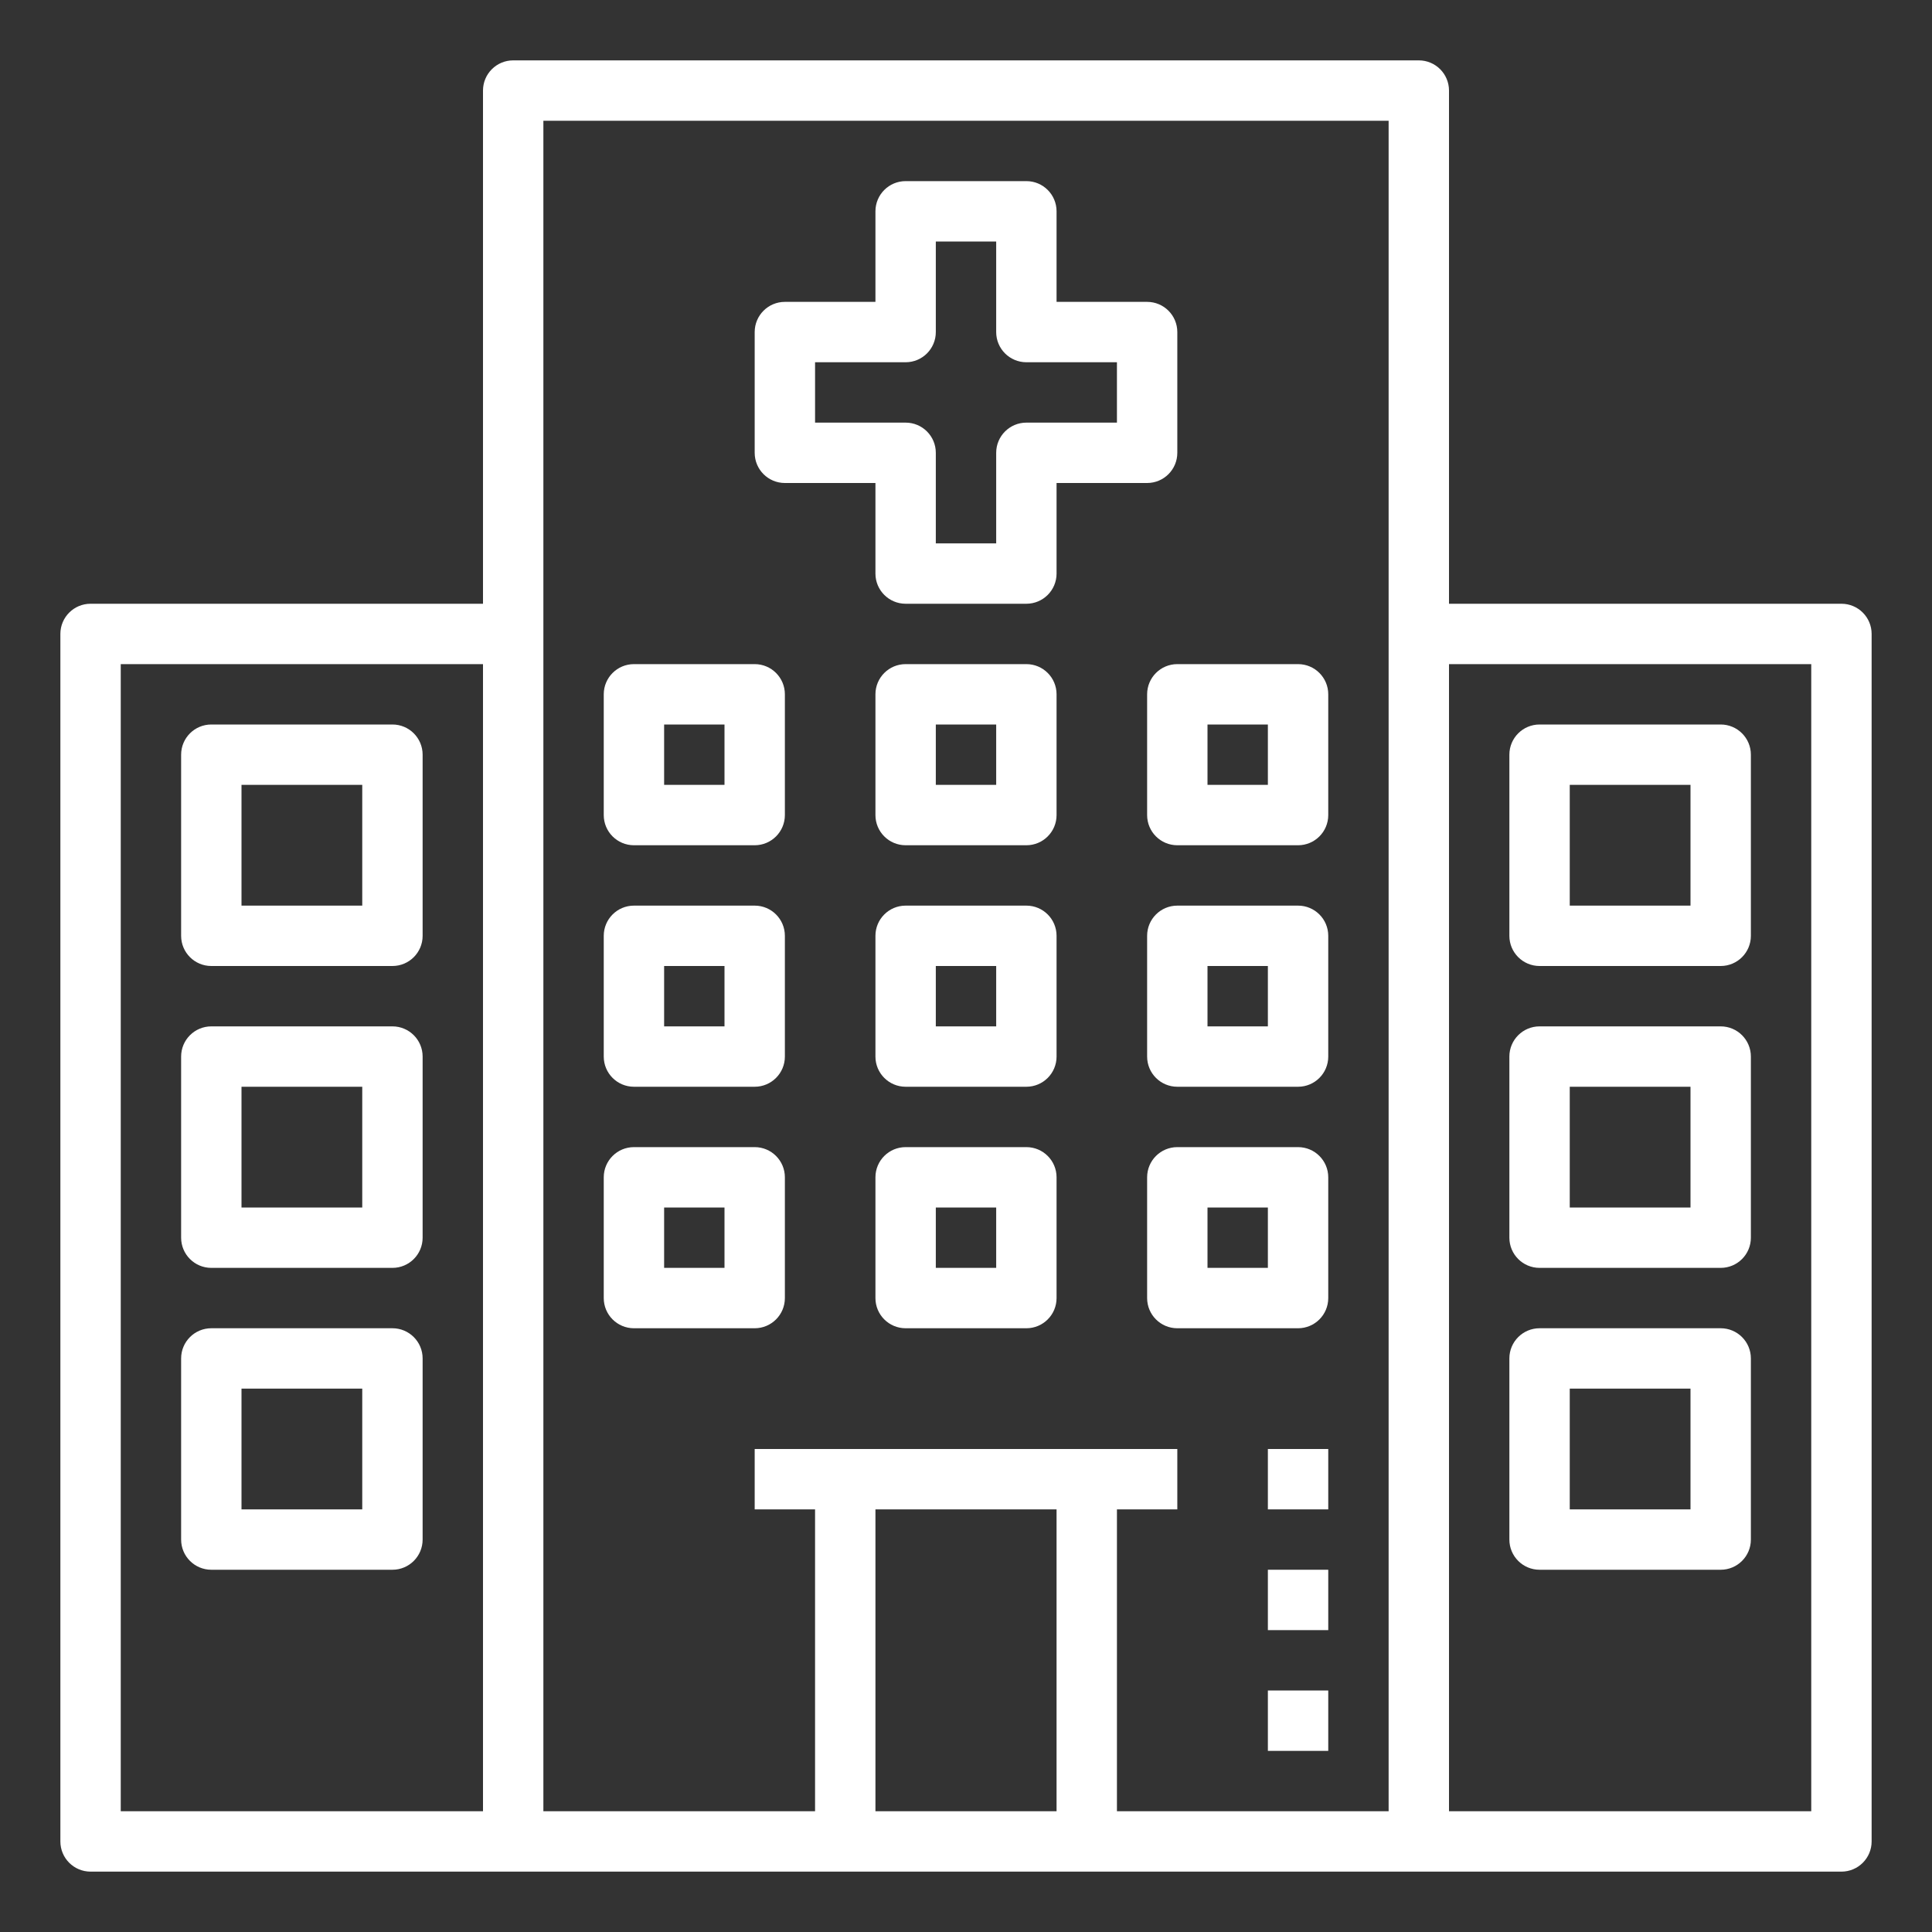
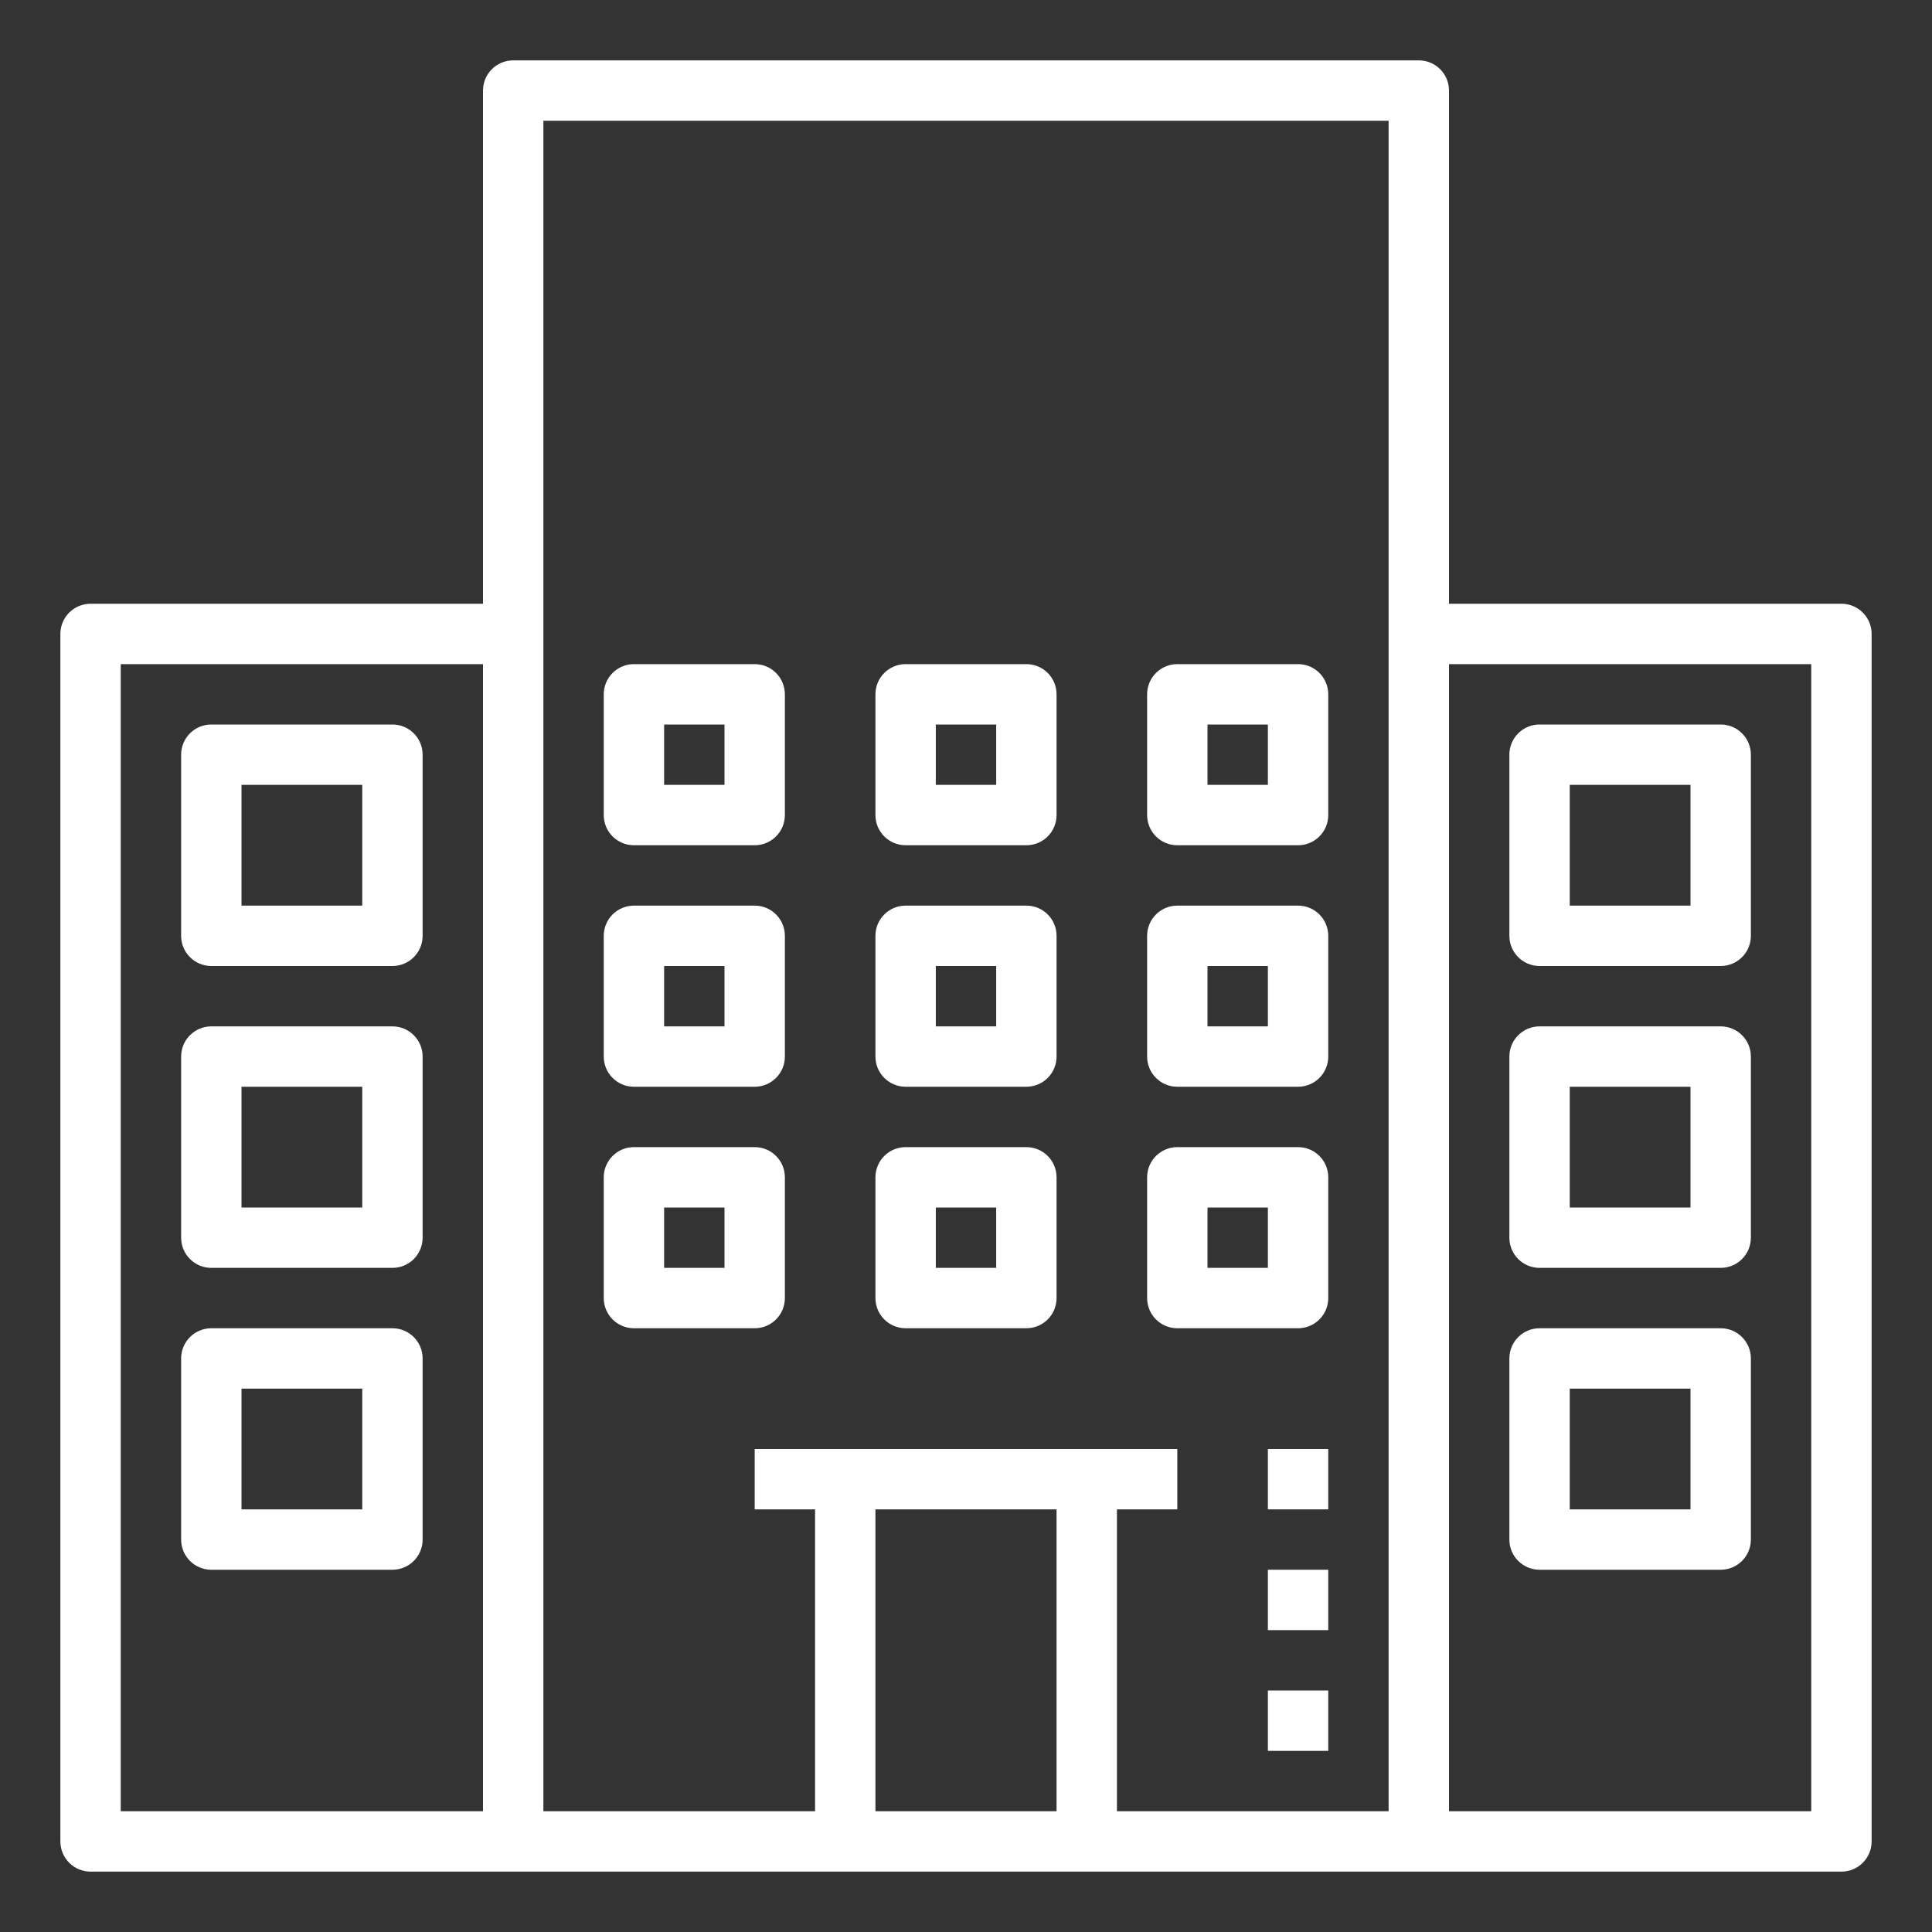
<svg xmlns="http://www.w3.org/2000/svg" version="1.1" width="512" height="512" x="0" y="0" viewBox="0 0 64 64" style="enable-background:new 0 0 512 512" xml:space="preserve">
  <rect x="0" y="0" width="64" height="64" fill="#333333" stroke="none" />
  <g>
    <path d="m61 20h-13v-17c0-.553-.448-1-1-1h-30c-.552 0-1 .447-1 1v17h-13c-.552 0-1 .447-1 1v40c0 .553.448 1 1 1h58c.552 0 1-.447 1-1v-40c0-.553-.448-1-1-1zm-57 2h12v38h-12zm31 28v10h-6v-10zm11 10h-9v-10h2v-2h-14v2h2v10h-9v-56h28zm14 0h-12v-38h12z" fill="#ffffff" data-original="#000000" style="" />
    <path d="m51 32h6c.552 0 1-.447 1-1v-6c0-.553-.448-1-1-1h-6c-.552 0-1 .447-1 1v6c0 .553.448 1 1 1zm1-6h4v4h-4z" fill="#ffffff" data-original="#000000" style="" />
    <path d="m51 42h6c.552 0 1-.447 1-1v-6c0-.553-.448-1-1-1h-6c-.552 0-1 .447-1 1v6c0 .553.448 1 1 1zm1-6h4v4h-4z" fill="#ffffff" data-original="#000000" style="" />
    <path d="m51 52h6c.552 0 1-.447 1-1v-6c0-.553-.448-1-1-1h-6c-.552 0-1 .447-1 1v6c0 .553.448 1 1 1zm1-6h4v4h-4z" fill="#ffffff" data-original="#000000" style="" />
    <path d="m13 24h-6c-.552 0-1 .447-1 1v6c0 .553.448 1 1 1h6c.552 0 1-.447 1-1v-6c0-.553-.448-1-1-1zm-1 6h-4v-4h4z" fill="#ffffff" data-original="#000000" style="" />
    <path d="m21 28h4c.552 0 1-.447 1-1v-4c0-.553-.448-1-1-1h-4c-.552 0-1 .447-1 1v4c0 .553.448 1 1 1zm1-4h2v2h-2z" fill="#ffffff" data-original="#000000" style="" />
    <path d="m34 22h-4c-.552 0-1 .447-1 1v4c0 .553.448 1 1 1h4c.552 0 1-.447 1-1v-4c0-.553-.448-1-1-1zm-1 4h-2v-2h2z" fill="#ffffff" data-original="#000000" style="" />
    <path d="m38 23v4c0 .553.448 1 1 1h4c.552 0 1-.447 1-1v-4c0-.553-.448-1-1-1h-4c-.552 0-1 .447-1 1zm2 1h2v2h-2z" fill="#ffffff" data-original="#000000" style="" />
    <path d="m21 36h4c.552 0 1-.447 1-1v-4c0-.553-.448-1-1-1h-4c-.552 0-1 .447-1 1v4c0 .553.448 1 1 1zm1-4h2v2h-2z" fill="#ffffff" data-original="#000000" style="" />
    <path d="m34 30h-4c-.552 0-1 .447-1 1v4c0 .553.448 1 1 1h4c.552 0 1-.447 1-1v-4c0-.553-.448-1-1-1zm-1 4h-2v-2h2z" fill="#ffffff" data-original="#000000" style="" />
    <path d="m43 30h-4c-.552 0-1 .447-1 1v4c0 .553.448 1 1 1h4c.552 0 1-.447 1-1v-4c0-.553-.448-1-1-1zm-1 4h-2v-2h2z" fill="#ffffff" data-original="#000000" style="" />
    <path d="m21 44h4c.552 0 1-.447 1-1v-4c0-.553-.448-1-1-1h-4c-.552 0-1 .447-1 1v4c0 .553.448 1 1 1zm1-4h2v2h-2z" fill="#ffffff" data-original="#000000" style="" />
    <path d="m34 38h-4c-.552 0-1 .447-1 1v4c0 .553.448 1 1 1h4c.552 0 1-.447 1-1v-4c0-.553-.448-1-1-1zm-1 4h-2v-2h2z" fill="#ffffff" data-original="#000000" style="" />
    <path d="m43 38h-4c-.552 0-1 .447-1 1v4c0 .553.448 1 1 1h4c.552 0 1-.447 1-1v-4c0-.553-.448-1-1-1zm-1 4h-2v-2h2z" fill="#ffffff" data-original="#000000" style="" />
    <path d="m13 34h-6c-.552 0-1 .447-1 1v6c0 .553.448 1 1 1h6c.552 0 1-.447 1-1v-6c0-.553-.448-1-1-1zm-1 6h-4v-4h4z" fill="#ffffff" data-original="#000000" style="" />
    <path d="m13 44h-6c-.552 0-1 .447-1 1v6c0 .553.448 1 1 1h6c.552 0 1-.447 1-1v-6c0-.553-.448-1-1-1zm-1 6h-4v-4h4z" fill="#ffffff" data-original="#000000" style="" />
-     <path d="m26 16h3v3c0 .553.448 1 1 1h4c.552 0 1-.447 1-1v-3h3c.552 0 1-.447 1-1v-4c0-.553-.448-1-1-1h-3v-3c0-.553-.448-1-1-1h-4c-.552 0-1 .447-1 1v3h-3c-.552 0-1 .447-1 1v4c0 .553.448 1 1 1zm1-4h3c.552 0 1-.447 1-1v-3h2v3c0 .553.448 1 1 1h3v2h-3c-.552 0-1 .447-1 1v3h-2v-3c0-.553-.448-1-1-1h-3z" fill="#ffffff" data-original="#000000" style="" />
    <path d="m42 56h2v2h-2z" fill="#ffffff" data-original="#000000" style="" />
    <path d="m42 52h2v2h-2z" fill="#ffffff" data-original="#000000" style="" />
    <path d="m42 48h2v2h-2z" fill="#ffffff" data-original="#000000" style="" />
  </g>
</svg>